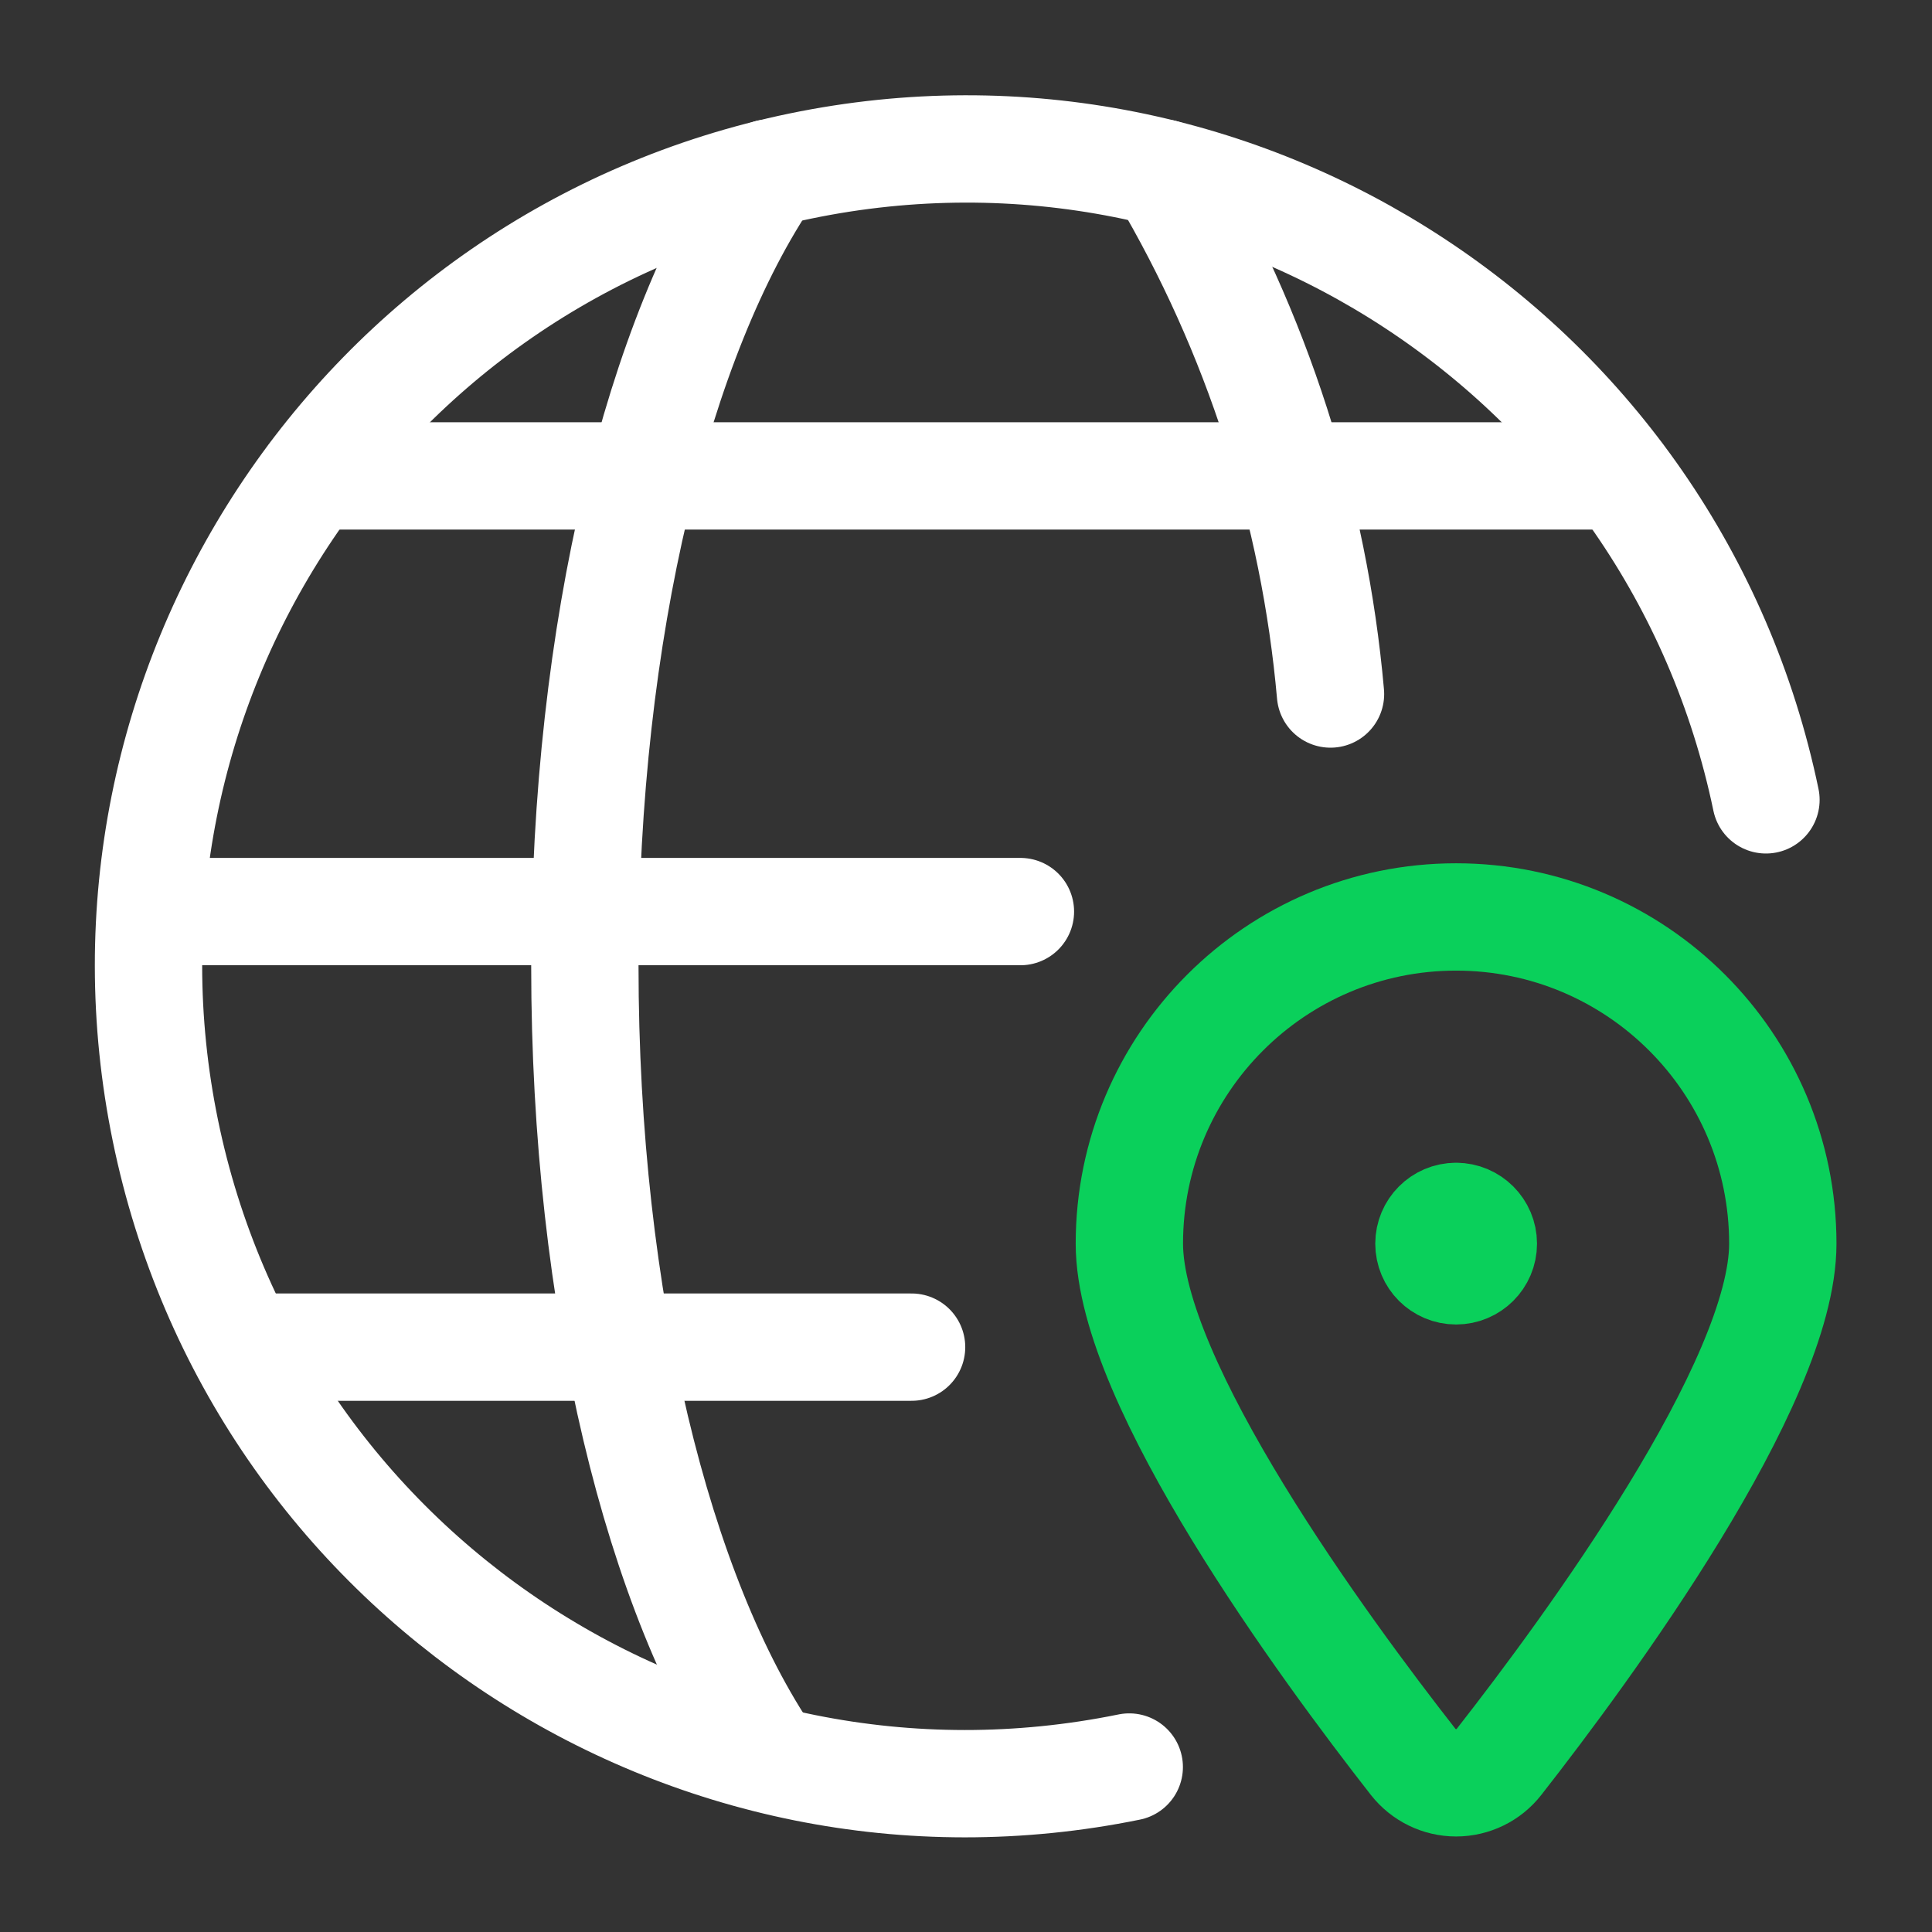
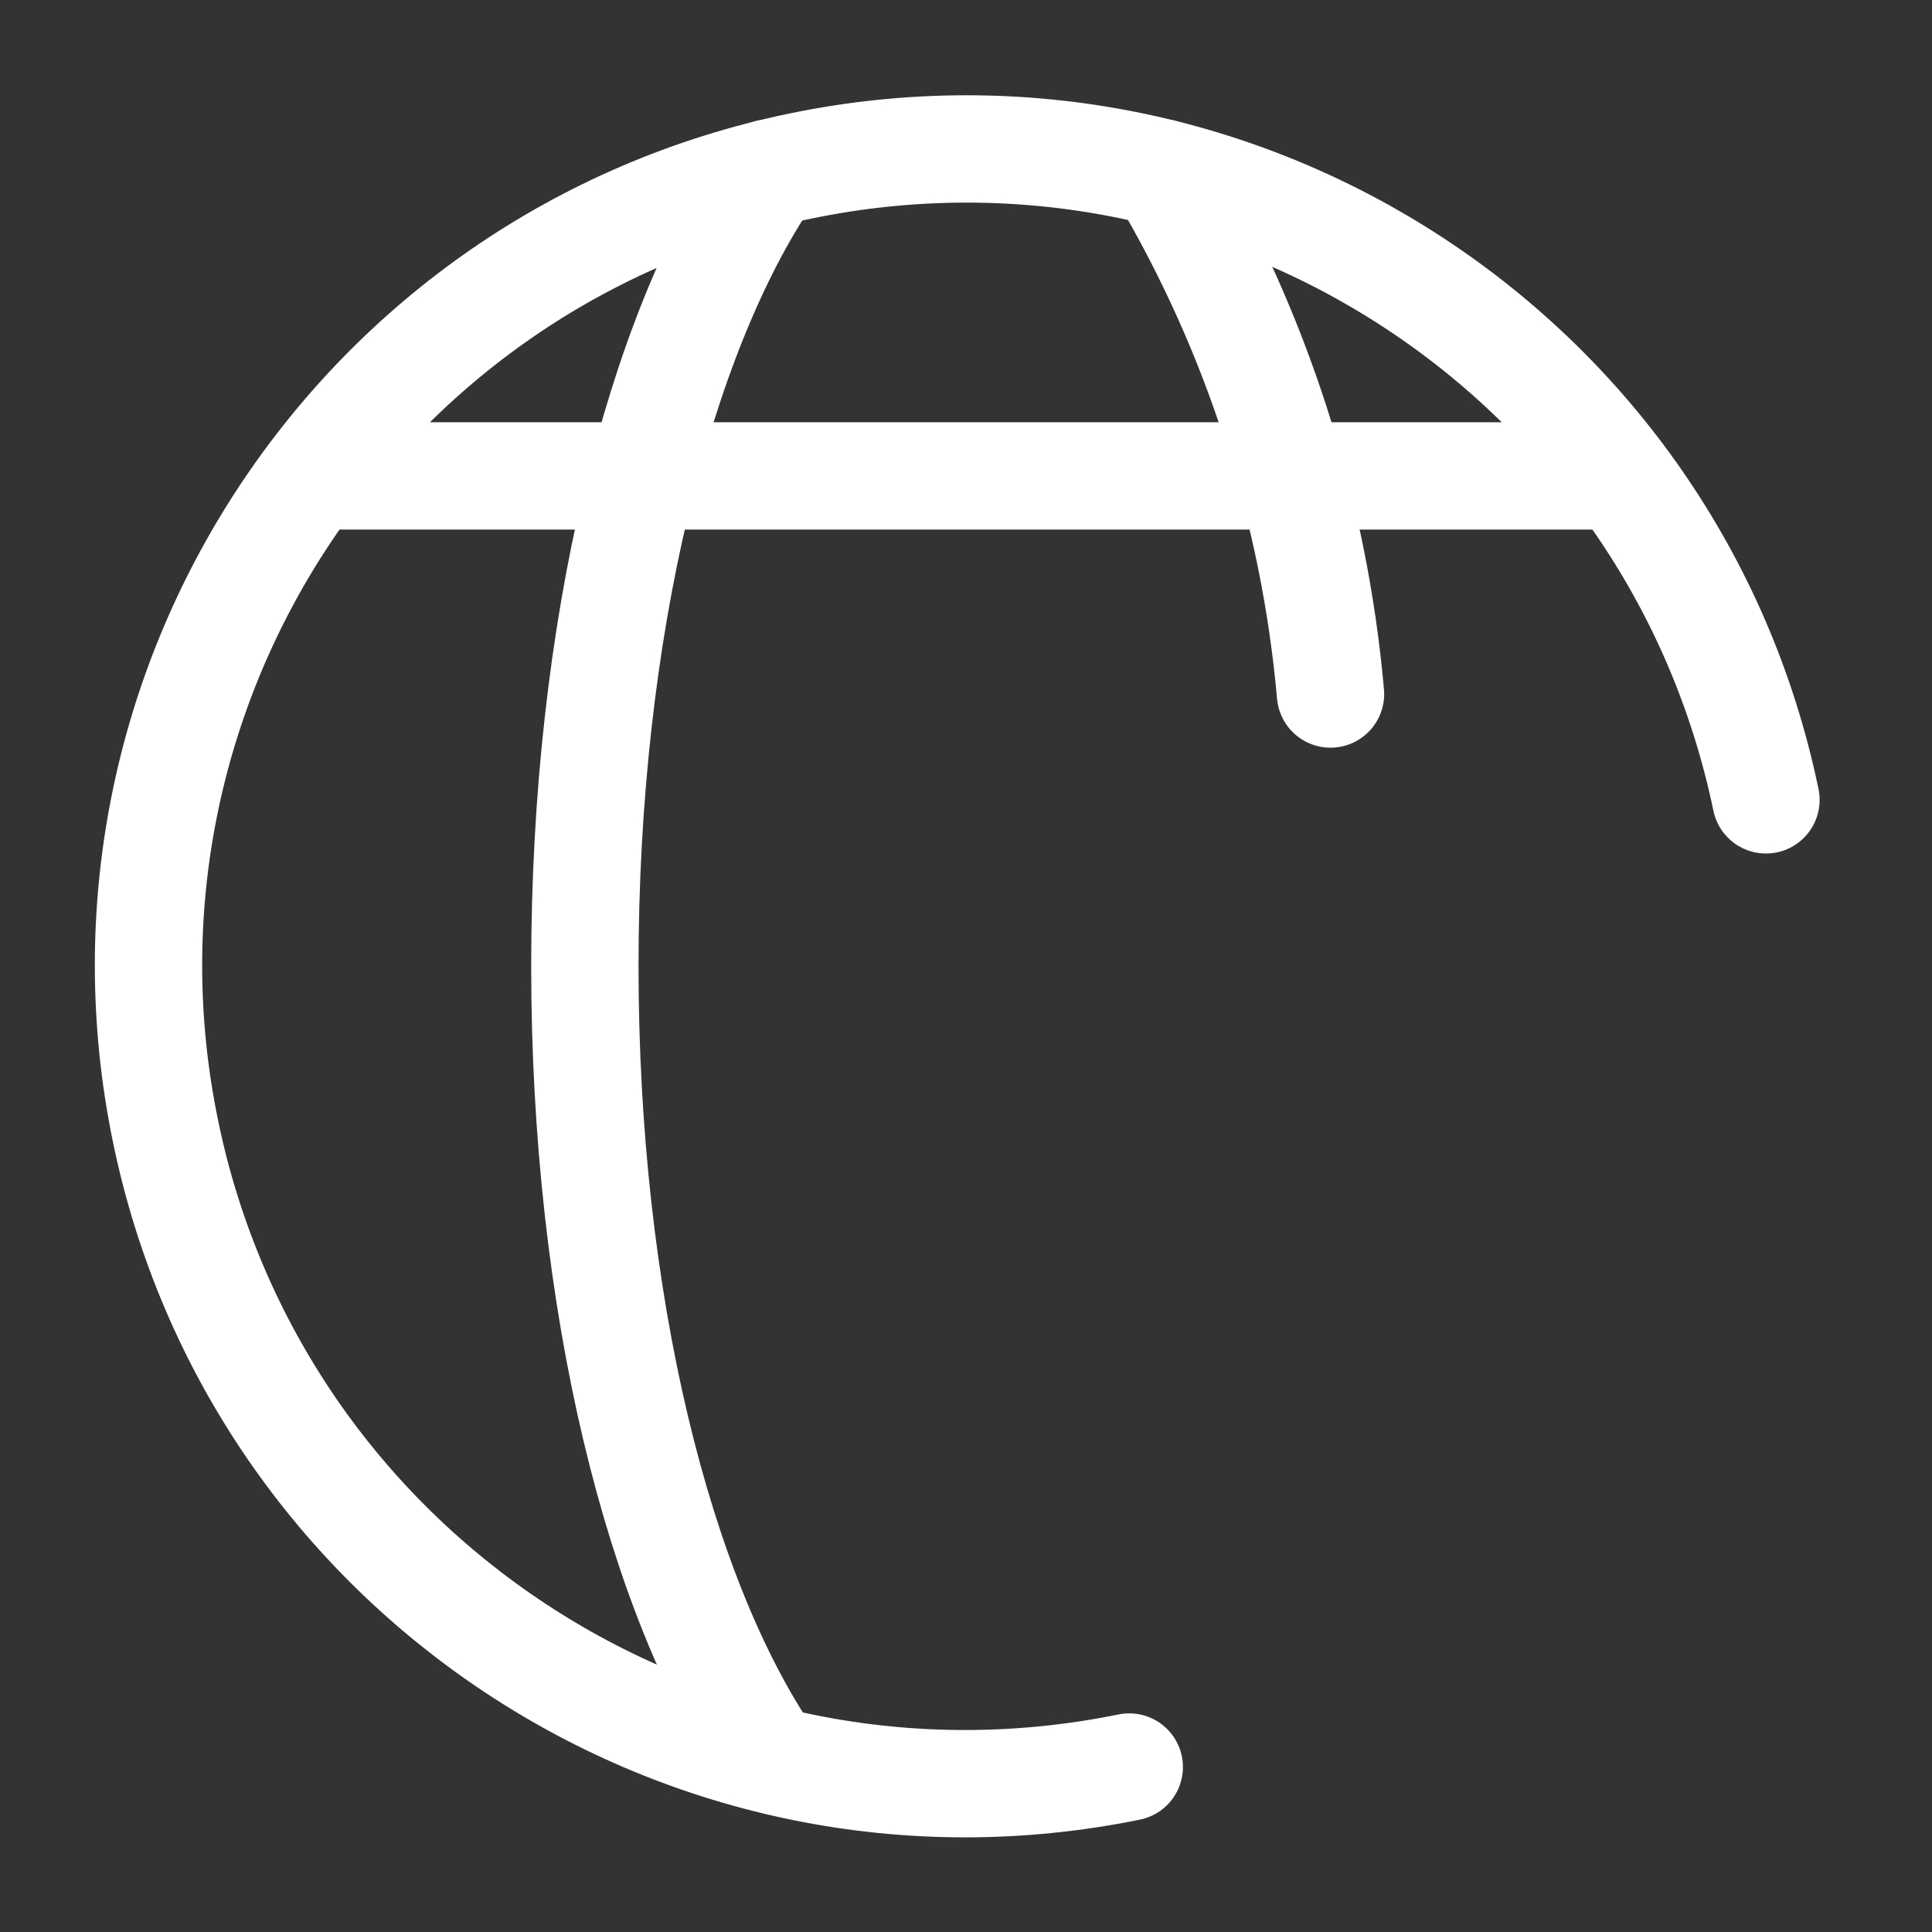
<svg xmlns="http://www.w3.org/2000/svg" width="18" height="18" viewBox="0 0 18 18" fill="none">
  <rect x="0" y="0" width="18" height="18" fill="#333333" stroke="none" />
-   <path d="M13.566 11.333C13.706 11.333 13.82 11.447 13.82 11.587C13.82 11.727 13.706 11.84 13.566 11.84C13.426 11.84 13.313 11.727 13.313 11.587C13.313 11.447 13.426 11.333 13.566 11.333" stroke="#0AD05B" stroke-linecap="round" stroke-linejoin="round" />
-   <path fill-rule="evenodd" clip-rule="evenodd" d="M13.566 8.543C15.247 8.543 16.61 9.906 16.61 11.587C16.61 12.886 14.792 15.36 13.966 16.415C13.87 16.538 13.722 16.61 13.566 16.61C13.41 16.61 13.263 16.538 13.166 16.415C12.34 15.359 10.522 12.886 10.522 11.587C10.522 9.906 11.885 8.543 13.566 8.543V8.543Z" stroke="#0AD05B" stroke-linecap="round" stroke-linejoin="round" />
  <path d="M10.521 16.463C6.404 17.303 2.386 14.65 1.541 10.534C0.695 6.419 3.343 2.397 7.457 1.547C11.572 0.696 15.597 3.339 16.453 7.452" stroke="white" stroke-linecap="round" stroke-linejoin="round" />
  <path d="M7.166 16.388C6.137 14.878 5.449 12.134 5.449 9C5.449 5.866 6.137 3.123 7.166 1.612" stroke="white" stroke-linecap="round" stroke-linejoin="round" />
-   <path d="M1.407 8.493H9.507" stroke="white" stroke-linecap="round" stroke-linejoin="round" />
  <path d="M2.911 4.434H15.088" stroke="white" stroke-linecap="round" stroke-linejoin="round" />
-   <path d="M2.268 12.551H8.493" stroke="white" stroke-linecap="round" stroke-linejoin="round" />
  <path d="M10.834 1.612C11.71 3.093 12.244 4.752 12.396 6.466" stroke="white" stroke-linecap="round" stroke-linejoin="round" />
</svg>